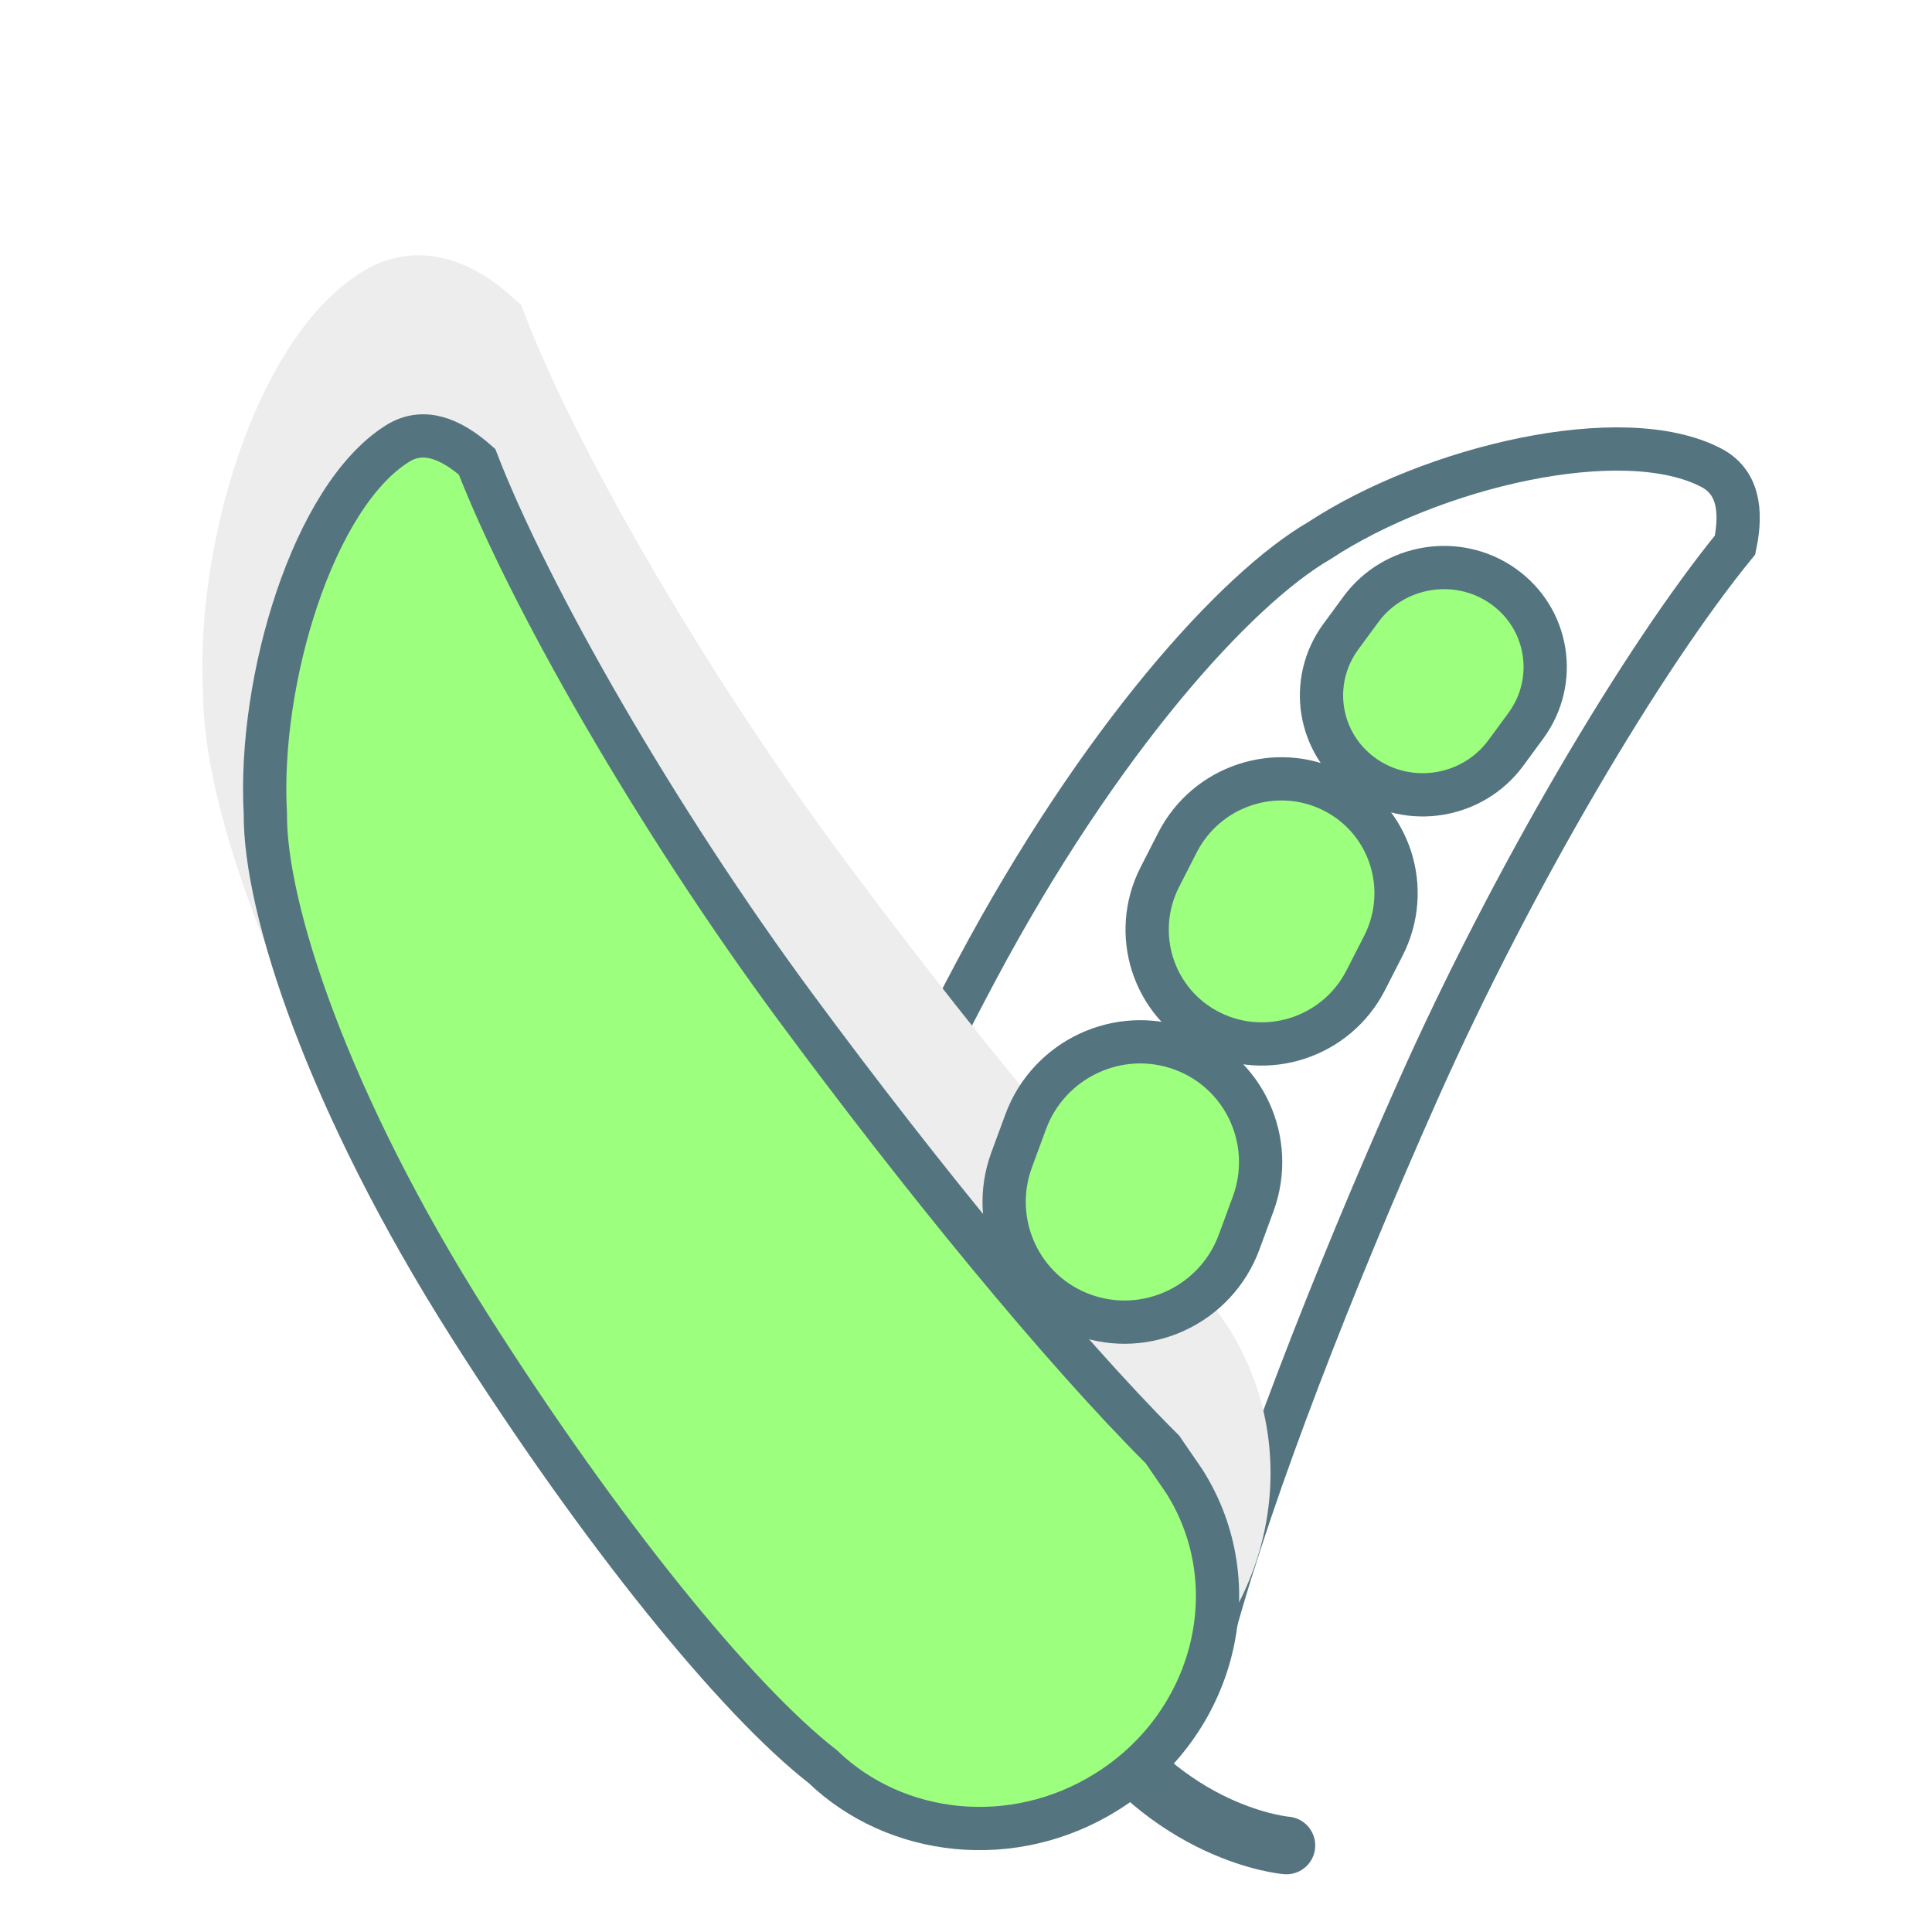
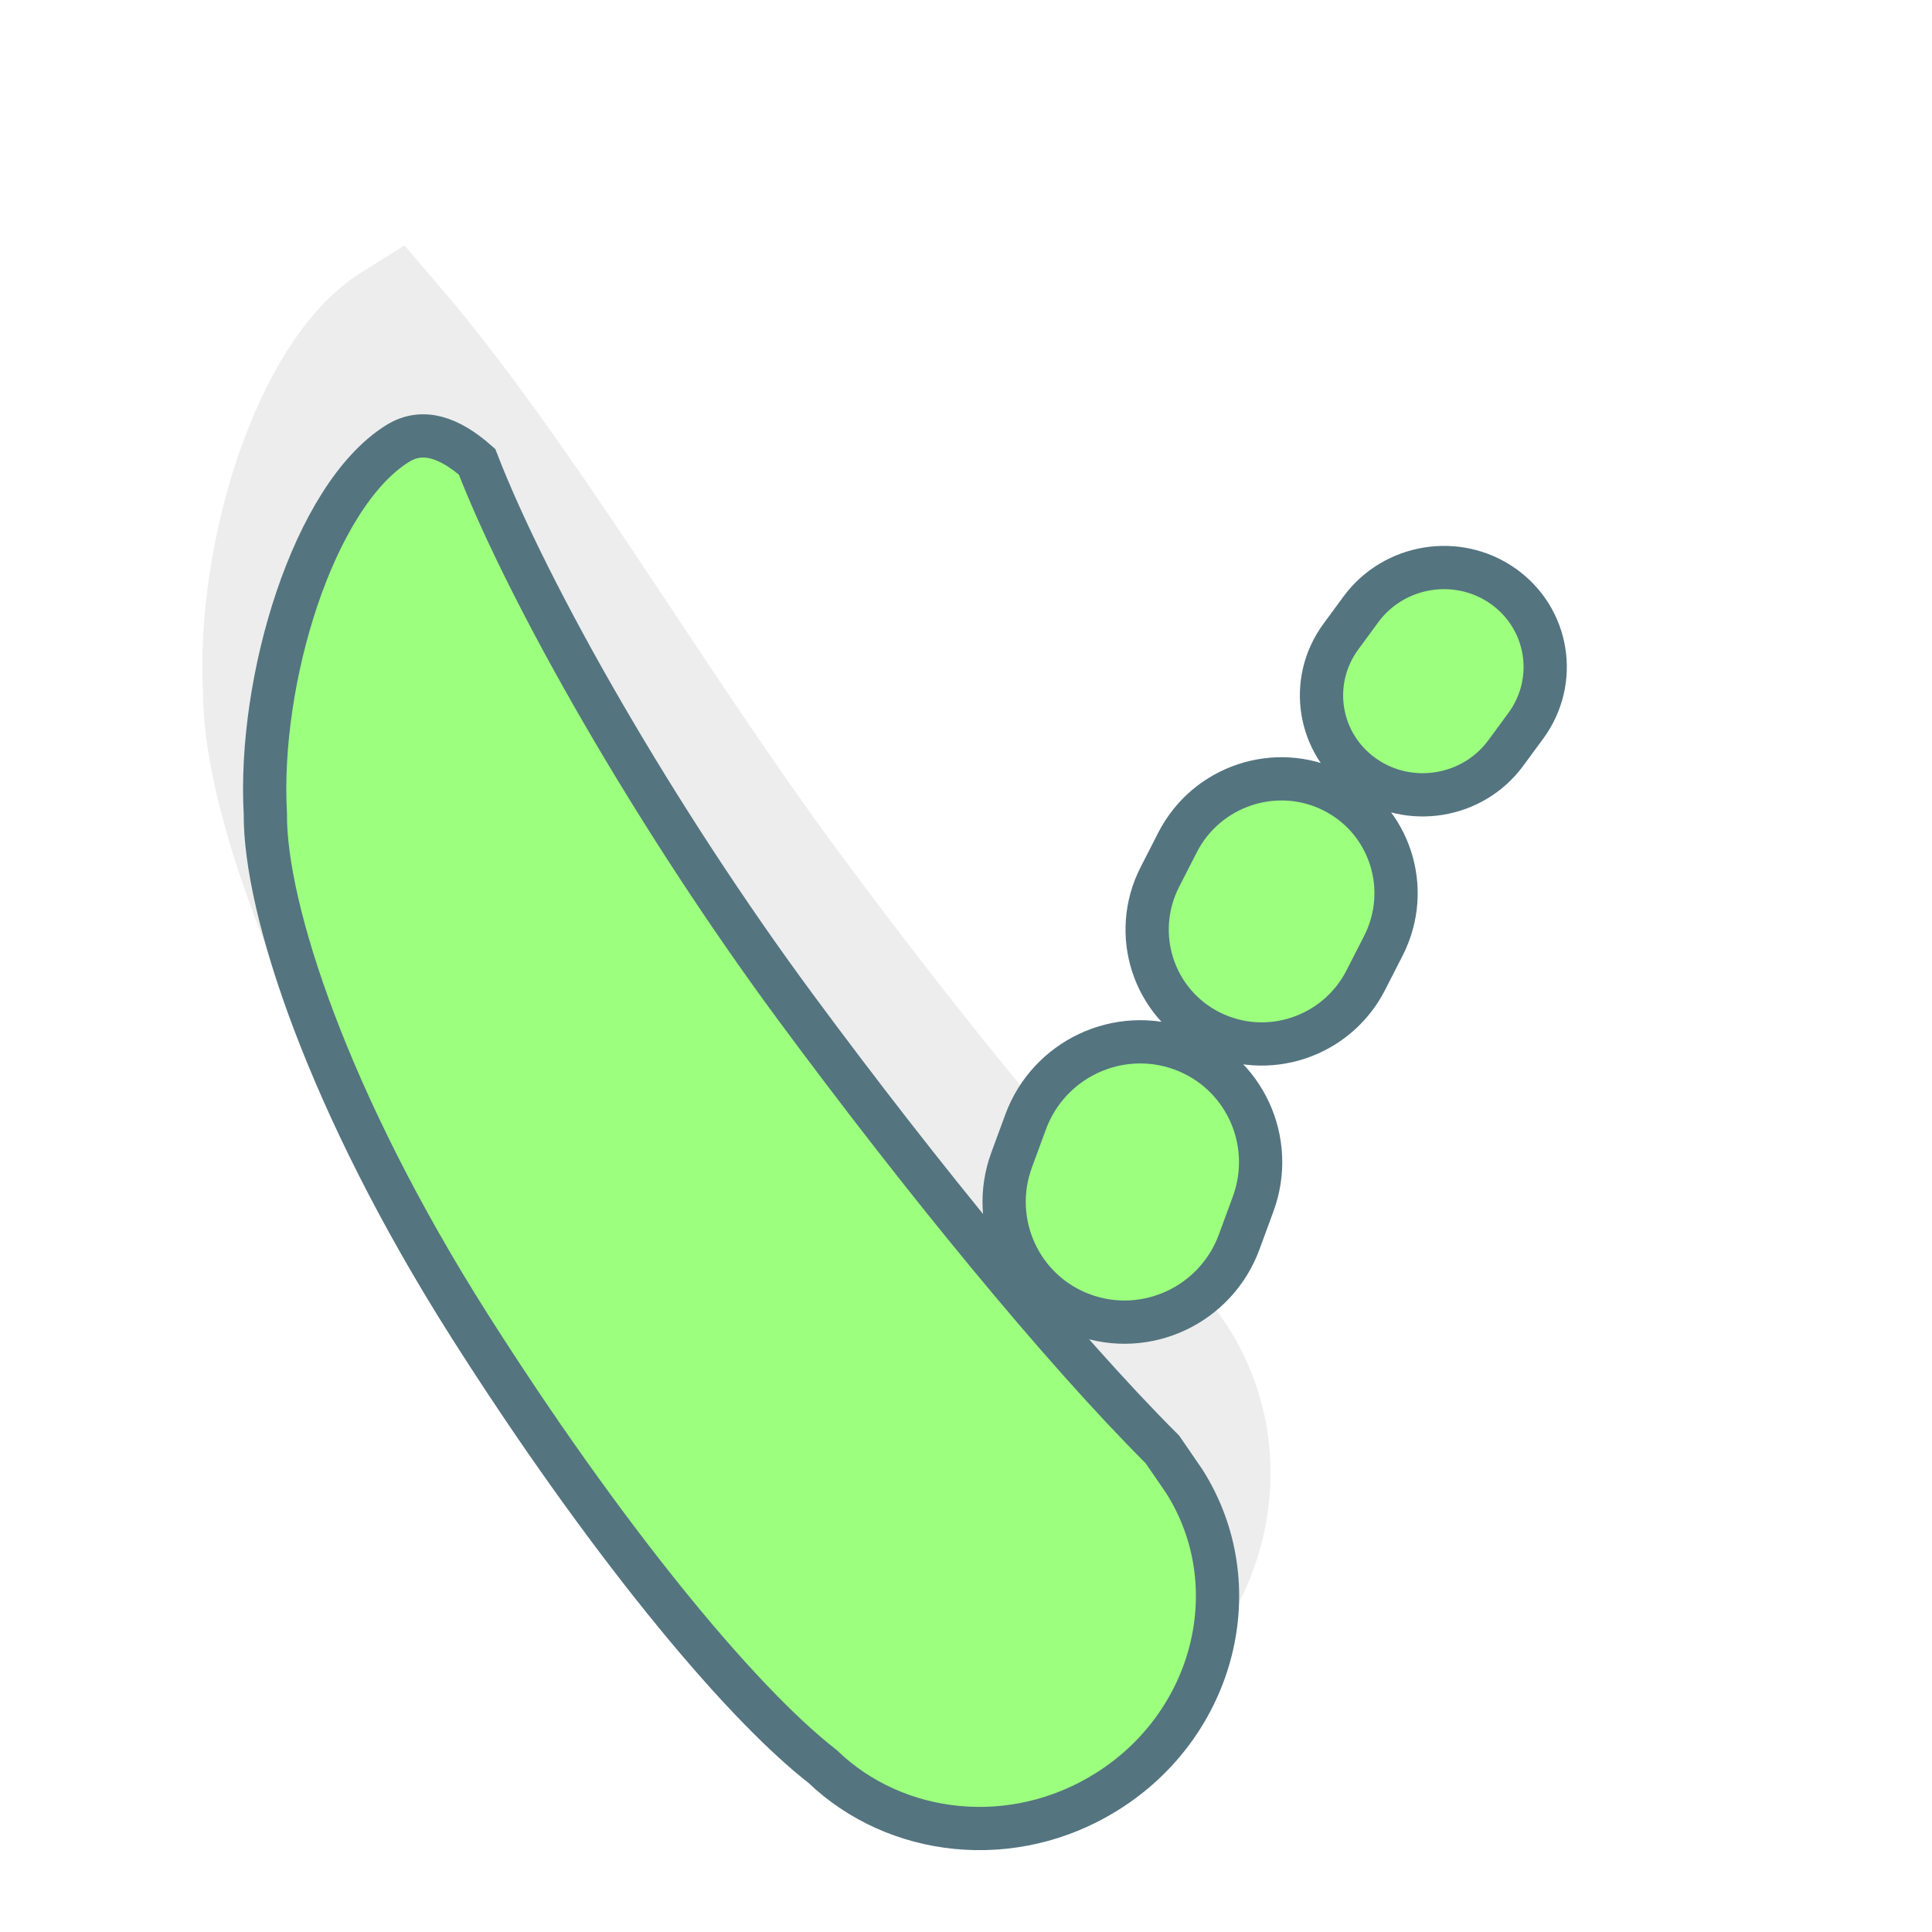
<svg xmlns="http://www.w3.org/2000/svg" viewBox="0 0 122 134" width="24" height="24" class="ml-n5 mr-2">
  <defs>
    <filter filterUnits="userSpaceOnUse" id="Filter_diet_nav_11" x="-20px" y="-15px" width="164px" height="178px">
      <feOffset in="SourceAlpha" dx="0" dy="7" />
      <feGaussianBlur result="blurOut" stdDeviation="0" />
      <feFlood flood-color="rgb(0, 0, 0)" result="floodOut" />
      <feComposite operator="atop" in="floodOut" in2="blurOut" />
      <feComponentTransfer>
        <feFuncA type="linear" slope="0.12" />
      </feComponentTransfer>
      <feMerge>
        <feMergeNode />
        <feMergeNode in="SourceGraphic" />
      </feMerge>
    </filter>
  </defs>
  <g filter="url(#Filter_diet_nav_11)">
-     <path fill-rule="evenodd" stroke="rgb(85, 116, 128)" stroke-width="4px" stroke-linecap="round" stroke-linejoin="round" fill="none" d="M83.222,120.997 C83.222,120.997 74.932,120.325 69.173,111.190 C63.415,102.056 61.495,99.011 61.495,99.011 " />
-     <path fill-rule="evenodd" stroke-width="3px" stroke="rgb(84, 116, 128)" fill="rgb(255, 255, 255)" d="M92.331,68.661 C86.414,81.956 80.885,96.188 78.228,105.873 L77.059,108.273 C73.050,115.794 63.407,118.546 55.522,114.419 C48.763,110.883 45.505,103.443 47.232,96.653 C48.307,89.210 53.695,75.371 61.724,60.308 C70.230,44.351 79.719,33.855 85.497,30.503 C93.314,25.369 106.552,22.229 112.692,25.442 C114.518,26.398 114.849,28.345 114.340,30.802 C107.970,38.598 98.904,53.895 92.331,68.661 Z" />
-     <path fill-rule="evenodd" stroke-width="8px" stroke="rgb(237, 237, 237)" fill="rgb(237, 237, 237)" d="M48.838,54.304 C57.496,66.026 67.167,77.882 74.301,85.003 L75.814,87.206 C80.381,94.405 77.962,104.055 70.411,108.761 C63.940,112.794 55.809,111.872 50.739,106.998 C44.772,102.357 35.373,90.816 26.226,76.397 C16.438,60.967 12.029,47.473 12.081,40.913 C11.563,31.651 15.412,18.874 21.255,15.232 C23.003,14.143 24.871,14.832 26.763,16.497 C30.389,25.859 39.222,41.284 48.838,54.304 Z" />
+     <path fill-rule="evenodd" stroke-width="8px" stroke="rgb(237, 237, 237)" fill="rgb(237, 237, 237)" d="M48.838,54.304 C57.496,66.026 67.167,77.882 74.301,85.003 L75.814,87.206 C80.381,94.405 77.962,104.055 70.411,108.761 C63.940,112.794 55.809,111.872 50.739,106.998 C44.772,102.357 35.373,90.816 26.226,76.397 C16.438,60.967 12.029,47.473 12.081,40.913 C11.563,31.651 15.412,18.874 21.255,15.232 C30.389,25.859 39.222,41.284 48.838,54.304 Z" />
    <path fill-rule="evenodd" stroke-width="3px" stroke="rgb(84, 116, 128)" fill="rgb(156, 255, 126)" d="M99.827,43.340 L98.444,45.223 C96.154,48.341 91.736,49.062 88.576,46.833 C85.417,44.605 84.712,40.269 87.003,37.151 L88.385,35.269 C90.676,32.150 95.094,31.429 98.254,33.658 C101.413,35.887 102.117,40.222 99.827,43.340 ZM89.945,58.603 L88.726,60.988 C86.706,64.939 81.873,66.538 77.930,64.559 C73.987,62.581 72.428,57.775 74.448,53.824 L75.667,51.439 C77.686,47.488 82.520,45.889 86.462,47.868 C90.405,49.846 91.964,54.653 89.945,58.603 ZM80.914,76.510 L79.944,79.145 C78.338,83.511 73.504,85.775 69.147,84.202 C64.790,82.629 62.560,77.815 64.166,73.449 L65.136,70.814 C66.742,66.449 71.576,64.185 75.933,65.758 C80.290,67.330 82.520,72.145 80.914,76.510 Z" />
    <path fill-rule="evenodd" stroke-width="3px" stroke="rgb(84, 116, 128)" fill="rgb(156, 255, 126)" d="M49.161,62.832 C57.819,74.555 67.490,86.411 74.624,93.532 L76.137,95.735 C80.704,102.933 78.285,112.584 70.734,117.289 C64.263,121.322 56.132,120.401 51.062,115.526 C45.096,110.885 35.696,99.345 26.549,84.926 C16.761,69.496 12.352,56.002 12.404,49.441 C11.886,40.179 15.735,27.402 21.578,23.761 C23.326,22.671 25.194,23.361 27.086,25.025 C30.712,34.388 39.545,49.813 49.161,62.832 Z" />
  </g>
</svg>